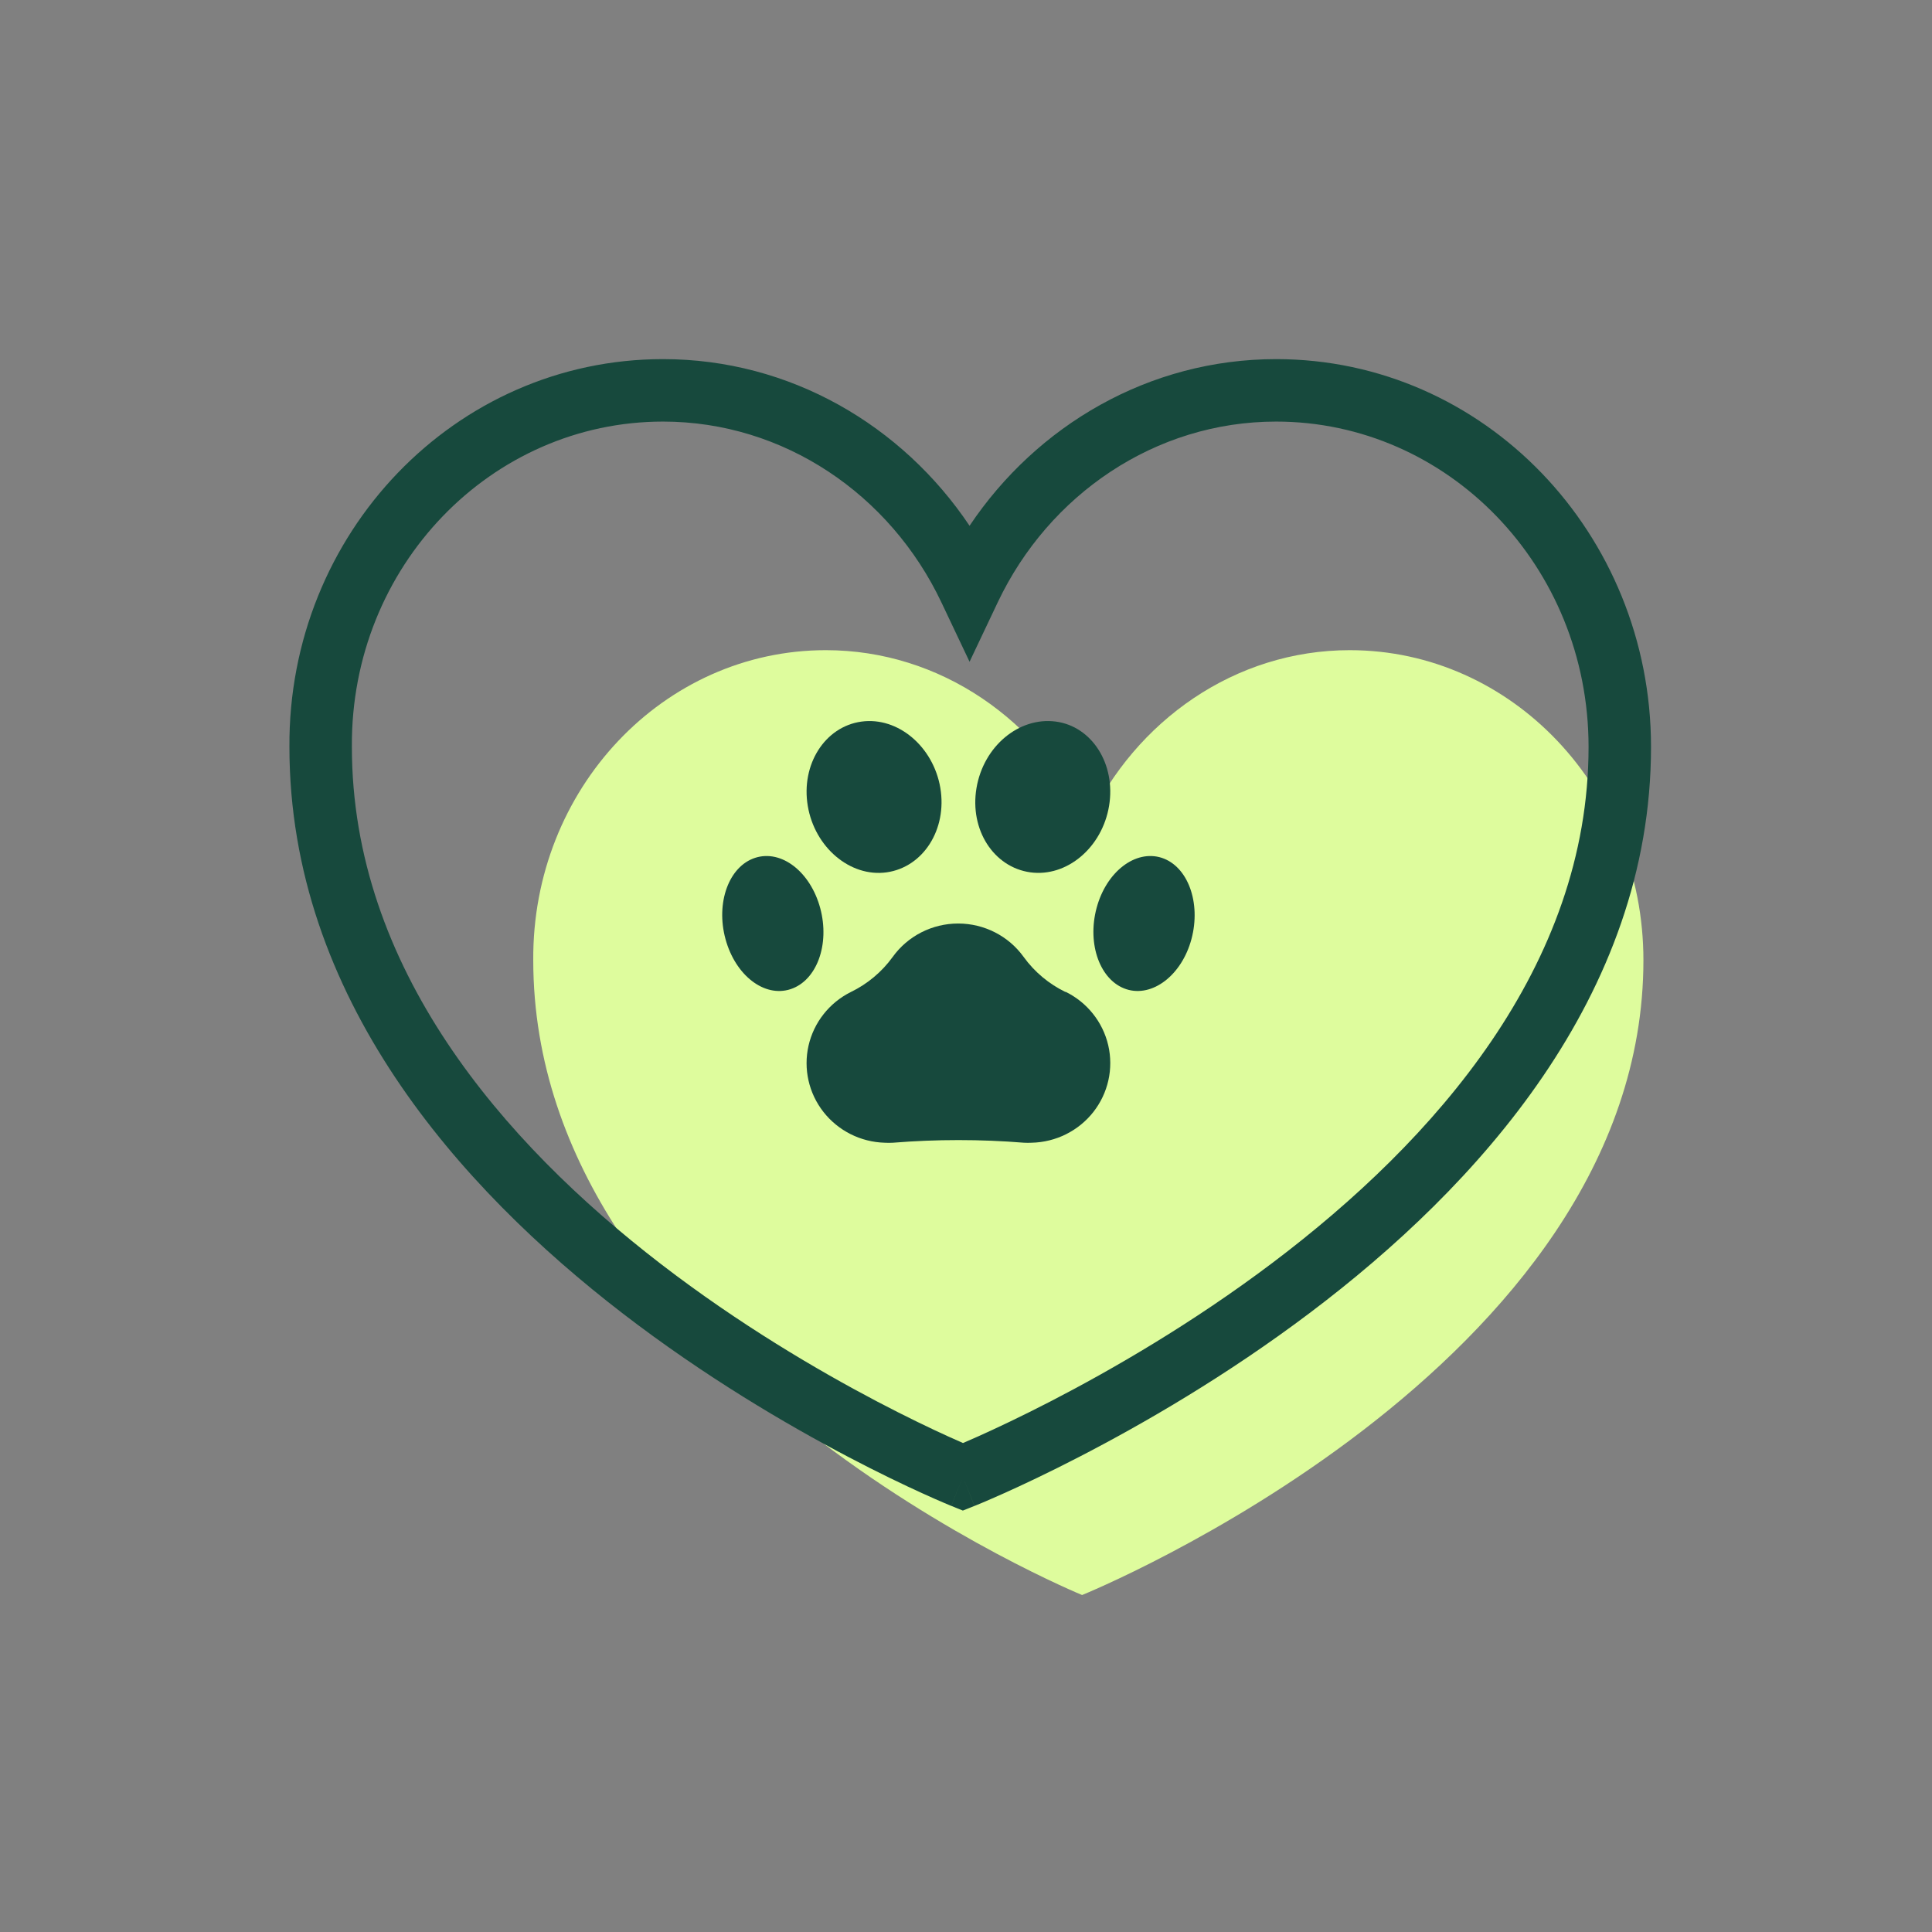
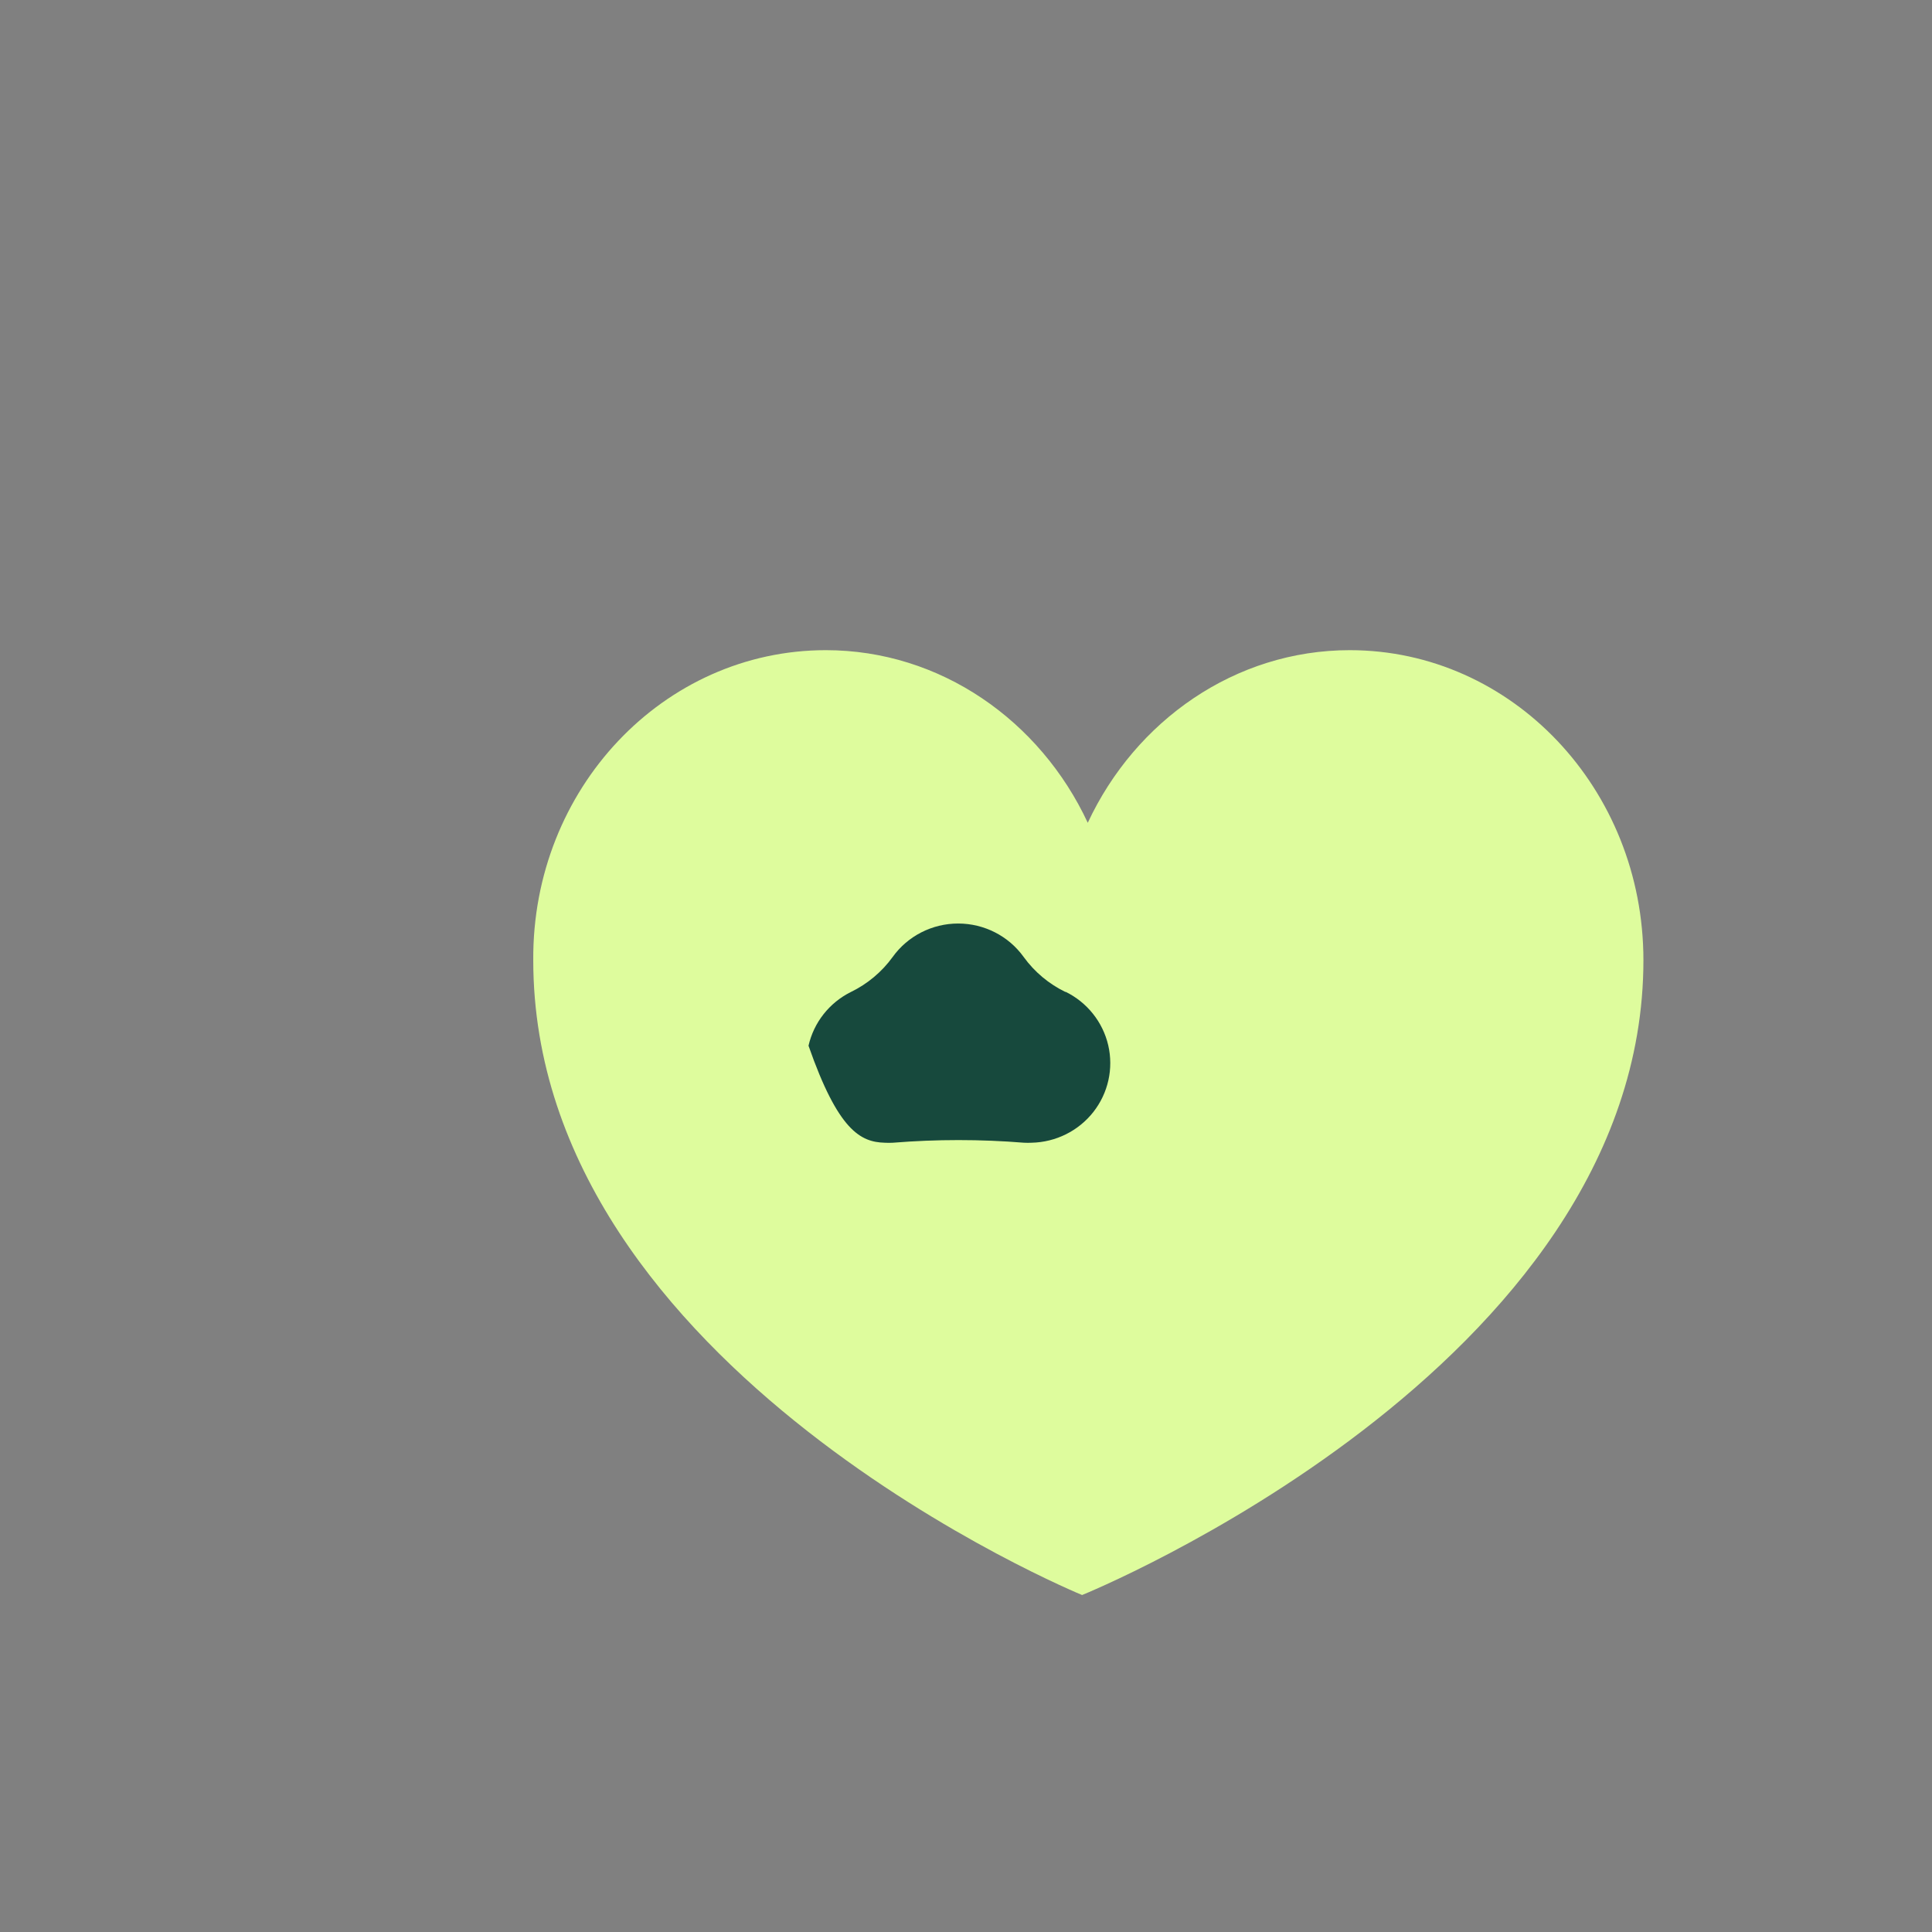
<svg xmlns="http://www.w3.org/2000/svg" width="76" height="76" viewBox="0 0 76 76" fill="none">
  <rect x="0" y="0" width="76" height="76" fill="#808080" stroke="none" />
  <path d="M42.567 62.744C42.567 62.744 20.977 53.899 20.977 37.772C20.932 31.026 26.107 25.576 32.486 25.576C36.991 25.576 40.917 28.346 42.79 32.367C44.664 28.346 48.59 25.576 53.095 25.576C59.474 25.576 64.648 31.027 64.648 37.772C64.648 53.81 42.567 62.744 42.567 62.744Z" fill="#DEFC9D" />
-   <path d="M41.921 39.027C41.263 38.709 40.695 38.234 40.269 37.645C39.675 36.819 38.715 36.329 37.692 36.329C36.669 36.329 35.708 36.819 35.115 37.645C34.689 38.234 34.121 38.709 33.463 39.027C32.62 39.449 32.012 40.223 31.805 41.136C31.599 42.048 31.814 43.005 32.394 43.743C32.974 44.482 33.856 44.925 34.801 44.952C34.91 44.958 35.018 44.958 35.127 44.952C36.842 44.813 38.566 44.813 40.282 44.952C40.382 44.957 40.483 44.957 40.583 44.952C41.534 44.931 42.425 44.487 43.009 43.744C43.593 43 43.808 42.036 43.595 41.118C43.381 40.2 42.762 39.426 41.909 39.01L41.921 39.027Z" fill="#17493D" />
-   <path d="M32.265 35.721C31.877 34.29 30.738 33.41 29.705 33.745C28.671 34.08 28.15 35.514 28.539 36.94C28.927 38.366 30.066 39.25 31.099 38.911C32.133 38.572 32.65 37.146 32.265 35.721Z" fill="#17493D" />
-   <path d="M45.701 33.745C44.666 33.41 43.518 34.291 43.136 35.721C42.755 37.151 43.28 38.577 44.304 38.912C45.327 39.247 46.487 38.367 46.869 36.941C47.25 35.515 46.732 34.084 45.701 33.745Z" fill="#17493D" />
-   <path d="M34.877 34.316C36.319 34.113 37.264 32.624 36.991 30.998C36.718 29.373 35.327 28.187 33.886 28.386C32.444 28.585 31.503 30.078 31.776 31.703C32.048 33.329 33.44 34.515 34.877 34.316Z" fill="#17493D" />
-   <path d="M40.527 34.315C41.964 34.514 43.355 33.345 43.628 31.702C43.901 30.059 42.955 28.566 41.519 28.383C40.082 28.201 38.691 29.354 38.413 30.997C38.136 32.639 39.086 34.112 40.527 34.315Z" fill="#17493D" />
-   <path fill-rule="evenodd" clip-rule="evenodd" d="M26.082 16.584C19.335 16.584 13.794 22.259 13.842 29.372L13.842 29.381H13.842C13.842 38.067 19.77 44.929 25.996 49.721C29.083 52.096 32.177 53.91 34.502 55.131C35.664 55.741 36.63 56.201 37.302 56.507C37.531 56.611 37.726 56.697 37.882 56.765C38.045 56.696 38.248 56.607 38.487 56.5C39.175 56.191 40.164 55.727 41.353 55.113C43.733 53.883 46.9 52.058 50.059 49.675C56.436 44.863 62.49 38.003 62.49 29.381C62.49 22.26 56.944 16.584 50.199 16.584C45.438 16.584 41.256 19.462 39.25 23.691L38.14 26.032L37.03 23.691C35.025 19.462 30.842 16.584 26.082 16.584ZM37.879 58.098C37.42 59.238 37.42 59.238 37.419 59.238L37.418 59.237L37.413 59.235L37.396 59.228L37.336 59.203C37.285 59.182 37.209 59.151 37.113 59.109C36.919 59.027 36.639 58.905 36.285 58.743C35.575 58.421 34.568 57.941 33.36 57.307C30.949 56.041 27.727 54.153 24.497 51.668C18.091 46.737 11.387 39.242 11.385 29.385C11.331 20.985 17.899 14.127 26.082 14.127C31.08 14.127 35.497 16.736 38.14 20.683C40.783 16.736 45.2 14.127 50.199 14.127C58.383 14.127 64.947 20.987 64.947 29.381C64.947 39.201 58.082 46.7 51.539 51.636C48.238 54.127 44.945 56.023 42.48 57.296C41.247 57.934 40.217 58.417 39.492 58.742C39.13 58.904 38.844 59.027 38.647 59.111C38.548 59.152 38.471 59.184 38.419 59.205L38.357 59.23L38.341 59.237L38.336 59.239L38.334 59.239C38.334 59.24 38.333 59.24 37.879 58.098ZM37.879 58.098L38.333 59.24L37.876 59.422L37.42 59.238L37.879 58.098Z" fill="#17493D" />
+   <path d="M41.921 39.027C41.263 38.709 40.695 38.234 40.269 37.645C39.675 36.819 38.715 36.329 37.692 36.329C36.669 36.329 35.708 36.819 35.115 37.645C34.689 38.234 34.121 38.709 33.463 39.027C32.62 39.449 32.012 40.223 31.805 41.136C32.974 44.482 33.856 44.925 34.801 44.952C34.91 44.958 35.018 44.958 35.127 44.952C36.842 44.813 38.566 44.813 40.282 44.952C40.382 44.957 40.483 44.957 40.583 44.952C41.534 44.931 42.425 44.487 43.009 43.744C43.593 43 43.808 42.036 43.595 41.118C43.381 40.2 42.762 39.426 41.909 39.01L41.921 39.027Z" fill="#17493D" />
</svg>